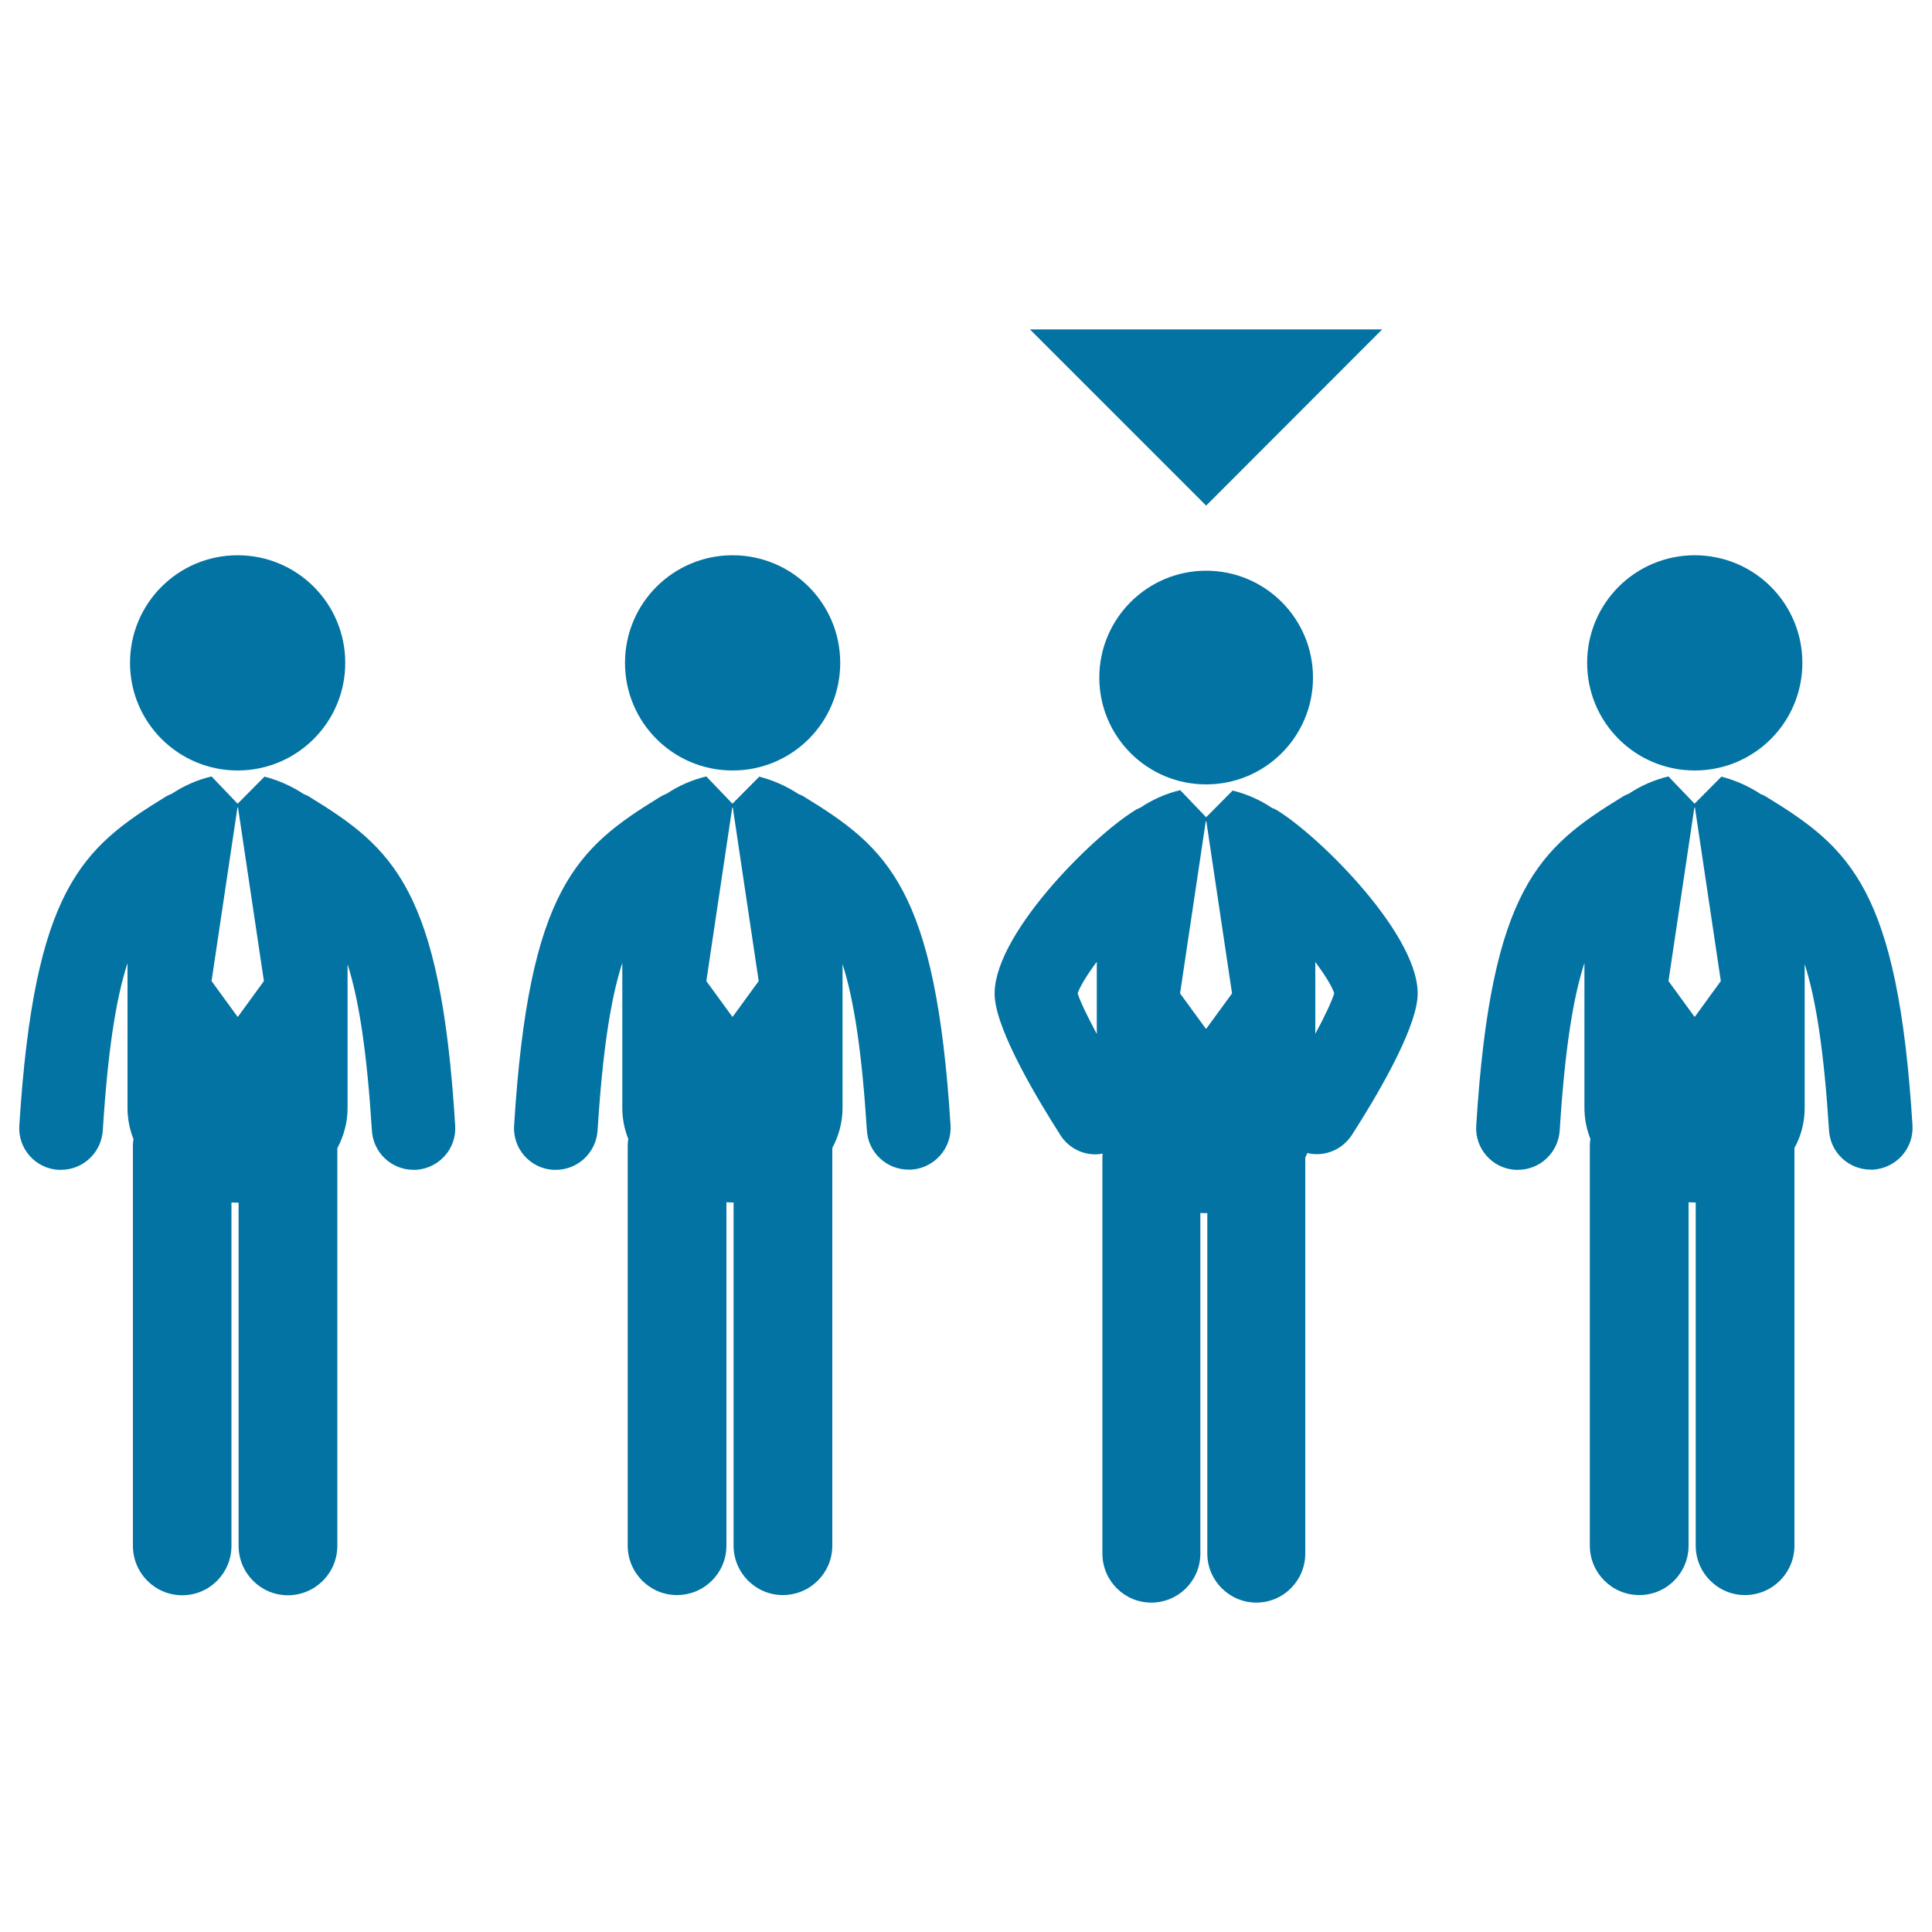
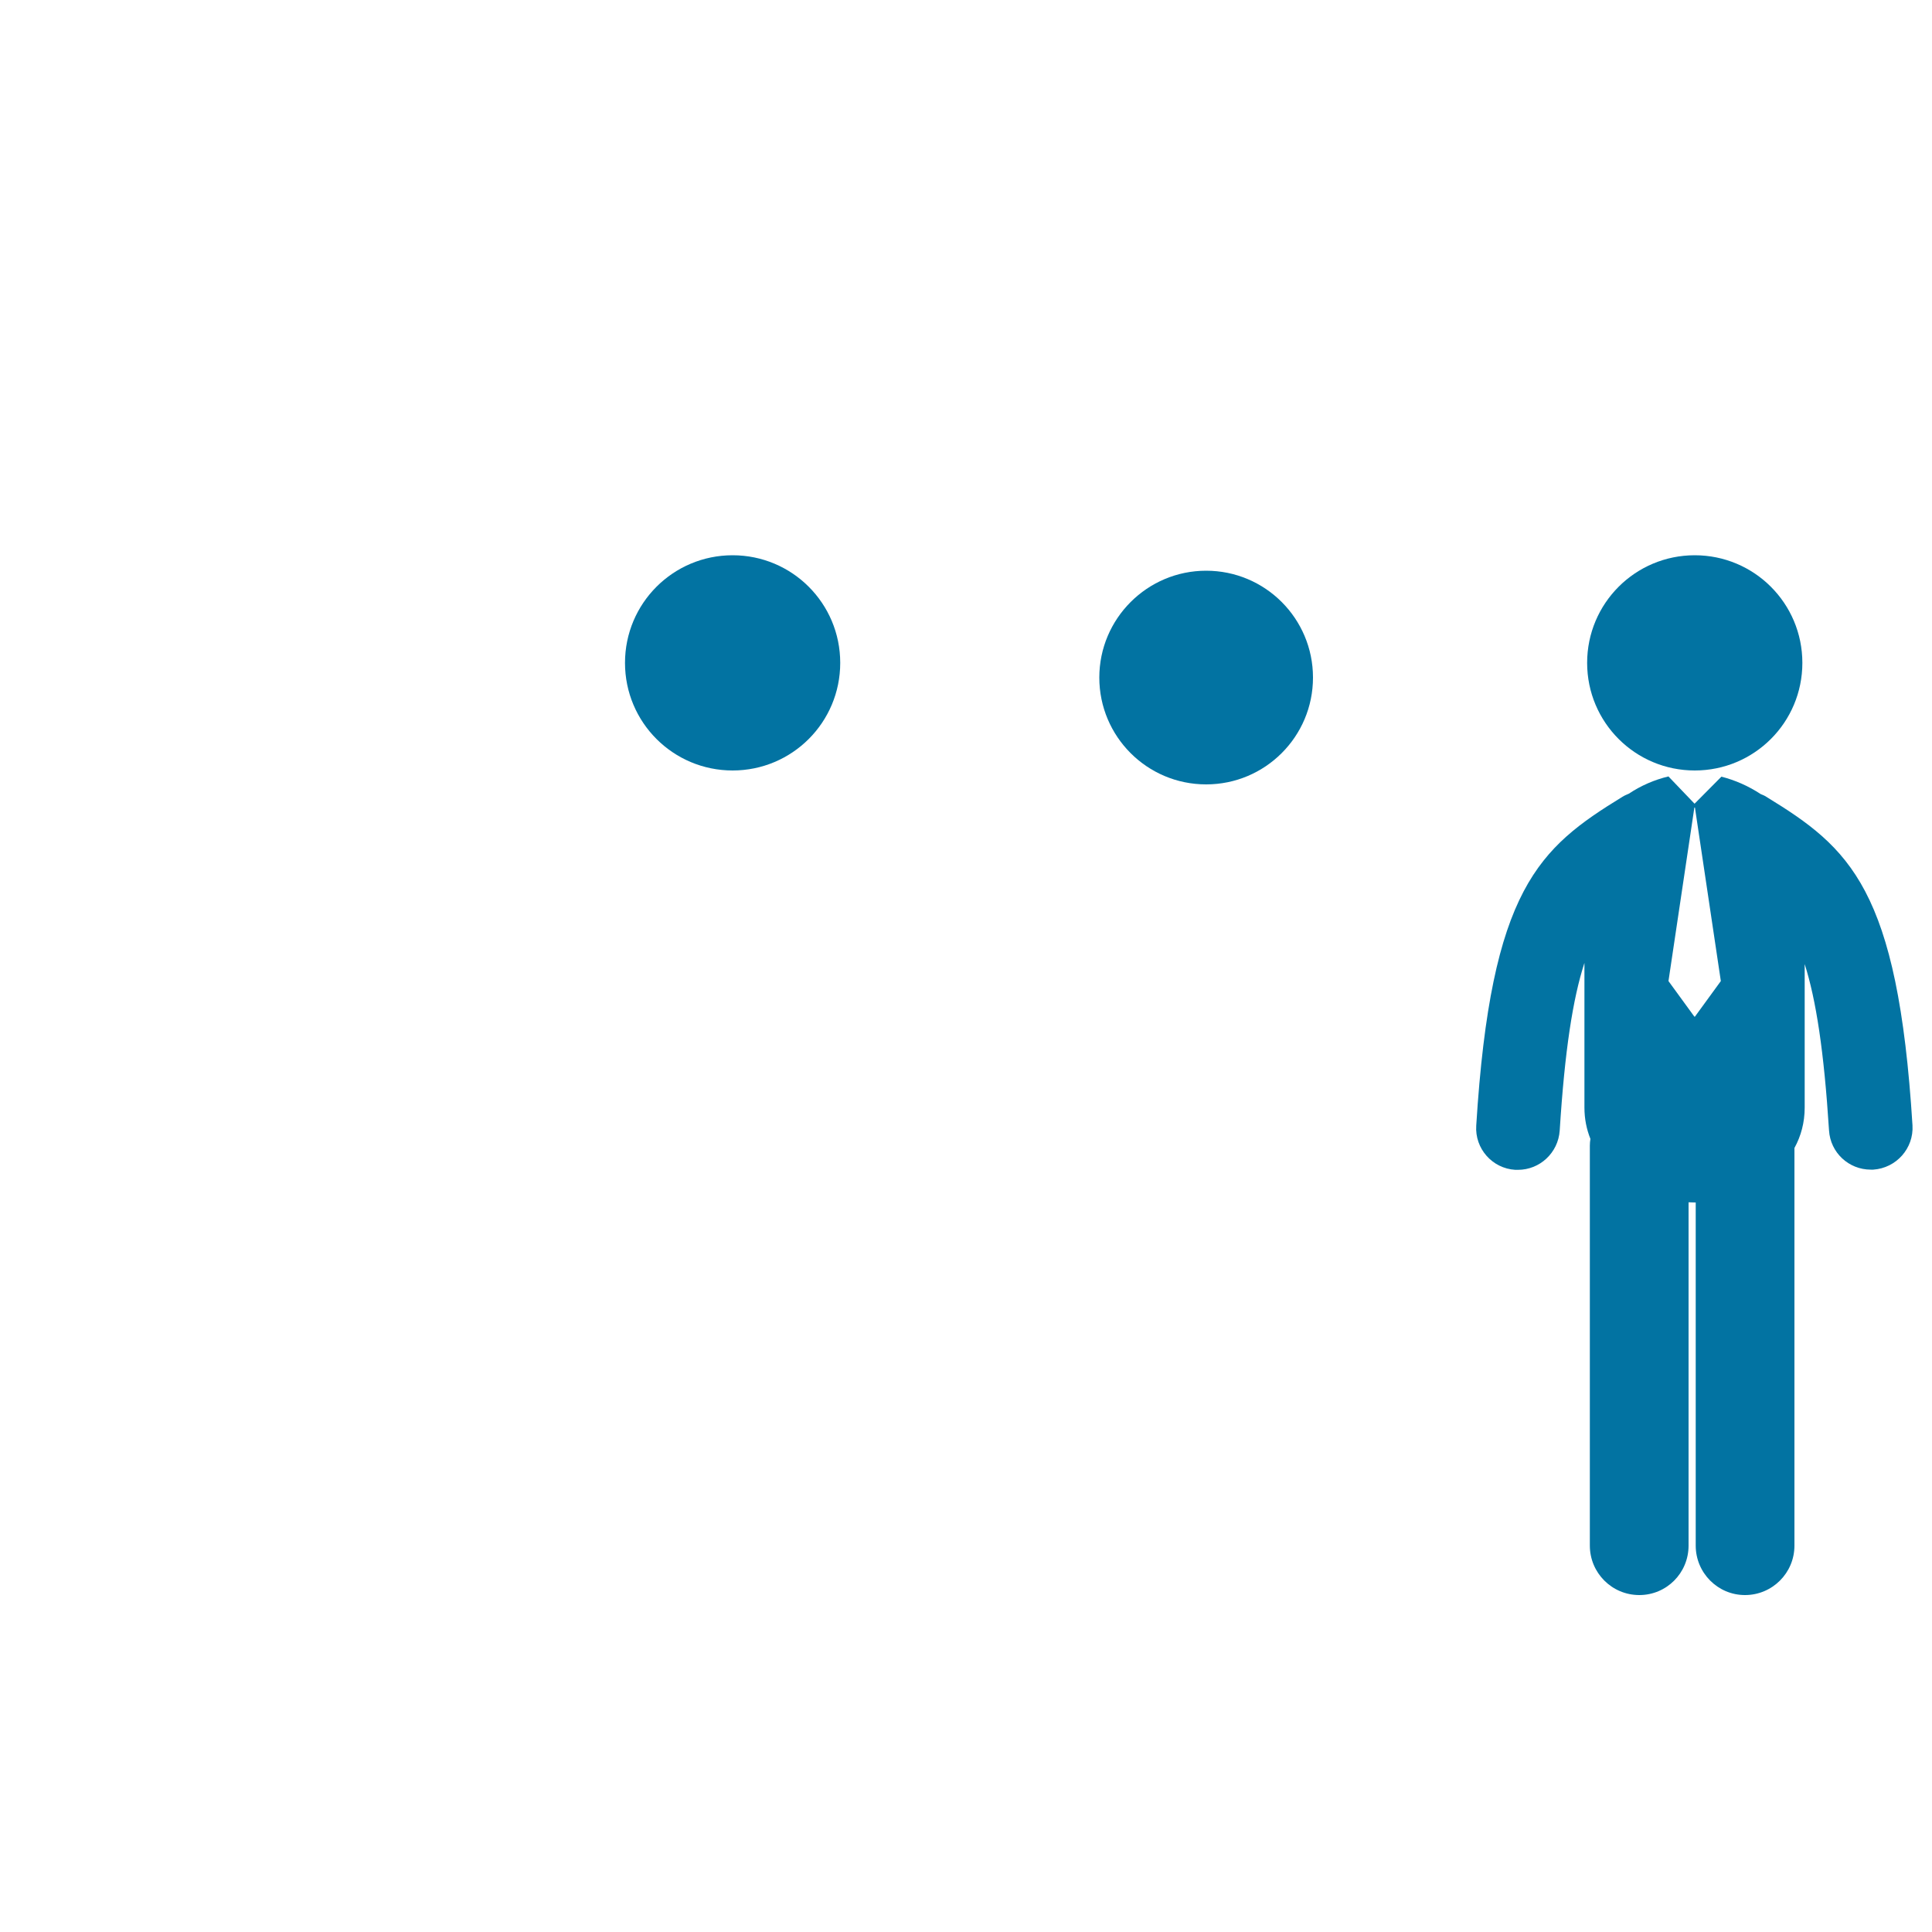
<svg xmlns="http://www.w3.org/2000/svg" viewBox="0 0 1000 1000" style="fill:#0273a2">
  <title>Applicants For A Business Job SVG icon</title>
  <g>
    <g>
-       <path d="M123,398.8c30.7,0,55.7-24.9,55.7-55.7c0-30.8-24.9-55.7-55.7-55.7c-30.8,0-55.7,24.9-55.7,55.7C67.3,373.9,92.3,398.8,123,398.8z" />
-       <path d="M160.1,412.4c-0.9-0.6-1.9-1-2.9-1.4c-6.2-4.1-13.2-7.2-20.3-9L123,416l-13.5-14.1c0,0-0.1,0-0.1,0c-7.1,1.7-14.1,4.7-20.4,8.9c-1.1,0.5-2.2,0.9-3.3,1.6C42.5,438.9,17.7,459.9,10,582.6c-0.8,11.9,8.3,22.2,20.2,22.9c0.5,0,0.9,0,1.4,0c11.3,0,20.8-8.8,21.6-20.3C55.8,543.8,60,517,66,498.5v74.9c0,5.8,1.1,11.2,3.1,16.2c-0.2,1.1-0.3,2.3-0.3,3.4l0,207.1c0,14.1,11.4,25.6,25.5,25.6c14.1,0,25.5-11.4,25.5-25.6l0-177.7c1,0,2,0.1,3.1,0.1c0.2,0,0.4,0,0.6,0v177.6c0,14.1,11.4,25.6,25.5,25.6c14.1,0,25.6-11.4,25.6-25.6l0-205.8c3.3-6.2,5.3-13.2,5.3-20.9v-74.3c5.9,18.5,10,45.2,12.6,86.1c0.7,11.5,10.2,20.3,21.6,20.3c0.5,0,0.9,0,1.3,0c11.9-0.8,21-11,20.2-22.9C228.1,459.9,203.3,438.9,160.1,412.4z M123.2,526.2h-0.3l-13.4-18.4l13.4-89.8h0.3l13.4,89.8L123.2,526.2z" />
      <path d="M379.2,398.8c30.8,0,55.7-24.9,55.7-55.7c0-30.8-24.9-55.7-55.7-55.7c-30.8,0-55.7,24.9-55.7,55.7C323.5,373.9,348.4,398.8,379.2,398.8z" />
-       <path d="M416.2,412.4c-0.9-0.6-1.9-1-2.9-1.4c-6.2-4.1-13.2-7.2-20.3-9l-13.9,14l-13.5-14.1c0,0-0.1,0-0.1,0c-7.1,1.7-14.1,4.7-20.4,8.9c-1.1,0.5-2.2,0.9-3.3,1.6c-43.2,26.5-68.1,47.5-75.7,170.2c-0.8,11.9,8.3,22.2,20.2,22.9c0.5,0,0.9,0,1.4,0c11.3,0,20.8-8.8,21.6-20.3c2.6-41.4,6.8-68.3,12.8-86.8v74.9c0,5.8,1.1,11.2,3.1,16.2c-0.2,1.1-0.3,2.3-0.3,3.4l0,207.1c0,14.1,11.4,25.6,25.5,25.6c14.1,0,25.6-11.4,25.6-25.6l0-177.7c1,0,2,0.1,3.1,0.1c0.2,0,0.4,0,0.6,0v177.6c0,14.1,11.4,25.6,25.5,25.6c14.1,0,25.6-11.4,25.6-25.6l0-205.8c3.3-6.2,5.3-13.2,5.3-20.9v-74.3c5.9,18.5,10,45.2,12.6,86.1c0.7,11.5,10.2,20.3,21.6,20.3c0.4,0,0.9,0,1.4,0c11.9-0.8,21-11,20.3-22.9C484.3,459.9,459.5,438.9,416.2,412.4z M379.3,526.2H379l-13.4-18.4l13.4-89.8h0.3l13.4,89.8L379.3,526.2z" />
      <path d="M877.2,398.8c30.8,0,55.7-24.9,55.7-55.7c0-30.8-24.9-55.7-55.7-55.7c-30.8,0-55.7,24.9-55.7,55.7C821.5,373.9,846.4,398.8,877.2,398.8z" />
      <path d="M914.2,412.4c-0.9-0.6-1.9-1-2.9-1.4c-6.2-4.1-13.2-7.2-20.3-9l-13.9,14l-13.5-14.1c0,0-0.1,0-0.1,0c-7.1,1.7-14.1,4.7-20.4,8.9c-1.1,0.5-2.2,0.9-3.3,1.6c-43.2,26.5-68.1,47.5-75.7,170.2c-0.8,11.9,8.3,22.2,20.2,22.9c0.5,0,0.9,0,1.4,0c11.3,0,20.8-8.8,21.6-20.3c2.6-41.4,6.8-68.3,12.8-86.8v74.9c0,5.8,1.1,11.2,3.1,16.2c-0.2,1.1-0.3,2.3-0.3,3.4l0,207.1c0,14.1,11.4,25.6,25.6,25.6c14.1,0,25.5-11.4,25.5-25.6l0-177.7c1,0,2,0.1,3.1,0.1c0.2,0,0.4,0,0.6,0v177.6c0,14.1,11.4,25.6,25.5,25.6c14.1,0,25.6-11.4,25.6-25.6l0-205.8c3.4-6.2,5.3-13.2,5.3-20.9v-74.3c5.9,18.5,10,45.2,12.6,86.1c0.7,11.5,10.2,20.3,21.6,20.3c0.5,0,0.9,0,1.3,0c11.9-0.8,21-11,20.3-22.9C982.3,459.9,957.5,438.9,914.2,412.4z M877.3,526.2h-0.3l-13.4-18.4l13.4-89.8h0.3l13.4,89.8L877.3,526.2z" />
-       <polygon points="715.4,170.5 533.1,170.5 624.3,261.7 " />
      <path d="M569,350.7c0,30.5,24.7,55.3,55.3,55.3c30.5,0,55.3-24.7,55.3-55.3c0-30.5-24.7-55.3-55.3-55.3C593.8,295.4,569,320.2,569,350.7z" />
-       <path d="M661,419.4c-0.8-0.5-1.7-0.9-2.6-1.2c-6.2-4.2-13.3-7.3-20.4-9L624.3,423l-13.4-14c0,0-0.1,0-0.1,0c-7.2,1.7-14.2,4.8-20.5,9c-0.9,0.4-1.9,0.8-2.8,1.4c-22.8,14-75.1,66.4-72.6,97c1.5,18.2,22,52.4,34,71.2c4.1,6.4,11,9.9,18.1,9.9c1.2,0,2.5-0.2,3.7-0.4c0,0.5-0.1,1.1-0.1,1.6l0,205.4c0,14,11.3,25.4,25.3,25.4c14,0,25.4-11.3,25.4-25.4l0-176.3c1,0.1,2,0.1,3,0.1c0.2,0,0.4,0,0.6,0l0,176.2c0,14,11.4,25.4,25.4,25.4l0,0c14,0,25.3-11.4,25.3-25.4v-205c0.4-0.8,0.8-1.5,1.1-2.3c1.6,0.4,3.3,0.6,4.9,0.6c7,0,13.9-3.5,18.1-9.9c12.1-18.8,32.5-53,34-71.2C736.2,485.8,683.8,433.4,661,419.4z M567.7,535.2c-5-9.4-8.8-17.2-9.9-21.1c1.3-3.7,4.9-9.6,9.9-16.3V535.2z M624.4,532.4h-0.3l-13.3-18.2l13.3-89.1h0.3l13.3,89.1L624.4,532.4z M680.8,535.1v-37.2c4.9,6.6,8.5,12.4,9.8,16.2C689.4,518.1,685.8,525.9,680.8,535.1z" />
    </g>
  </g>
</svg>